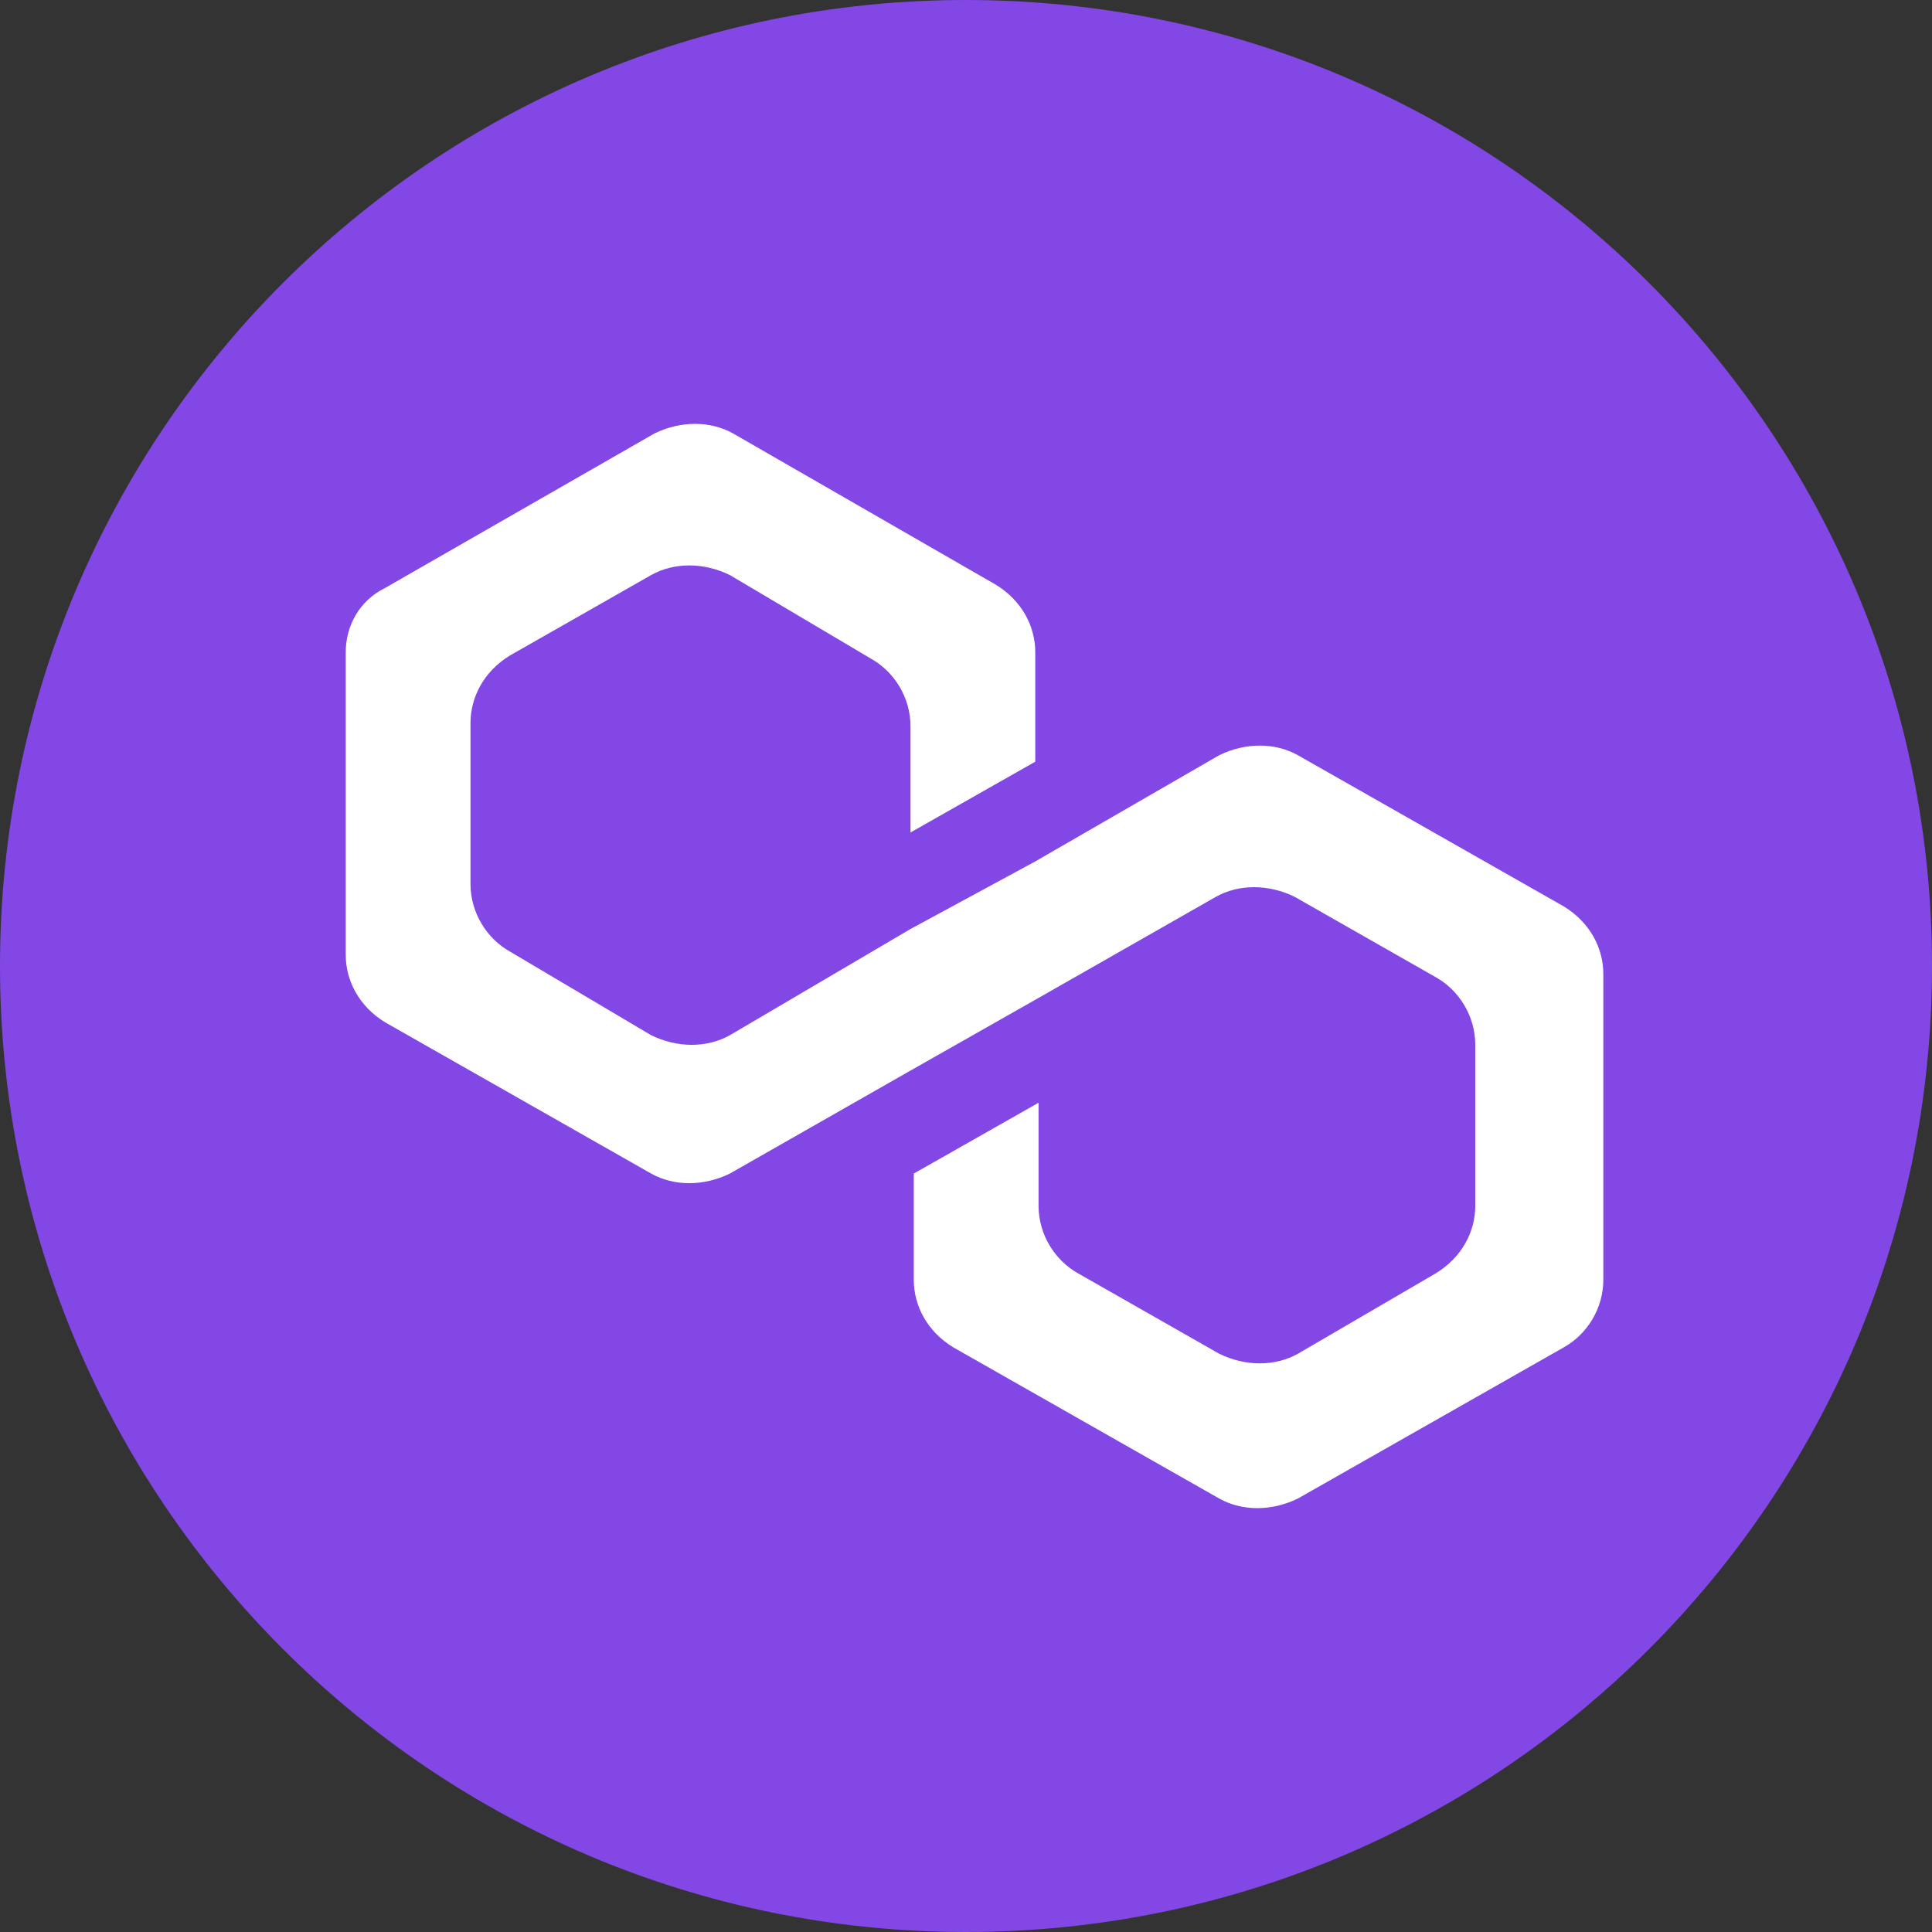
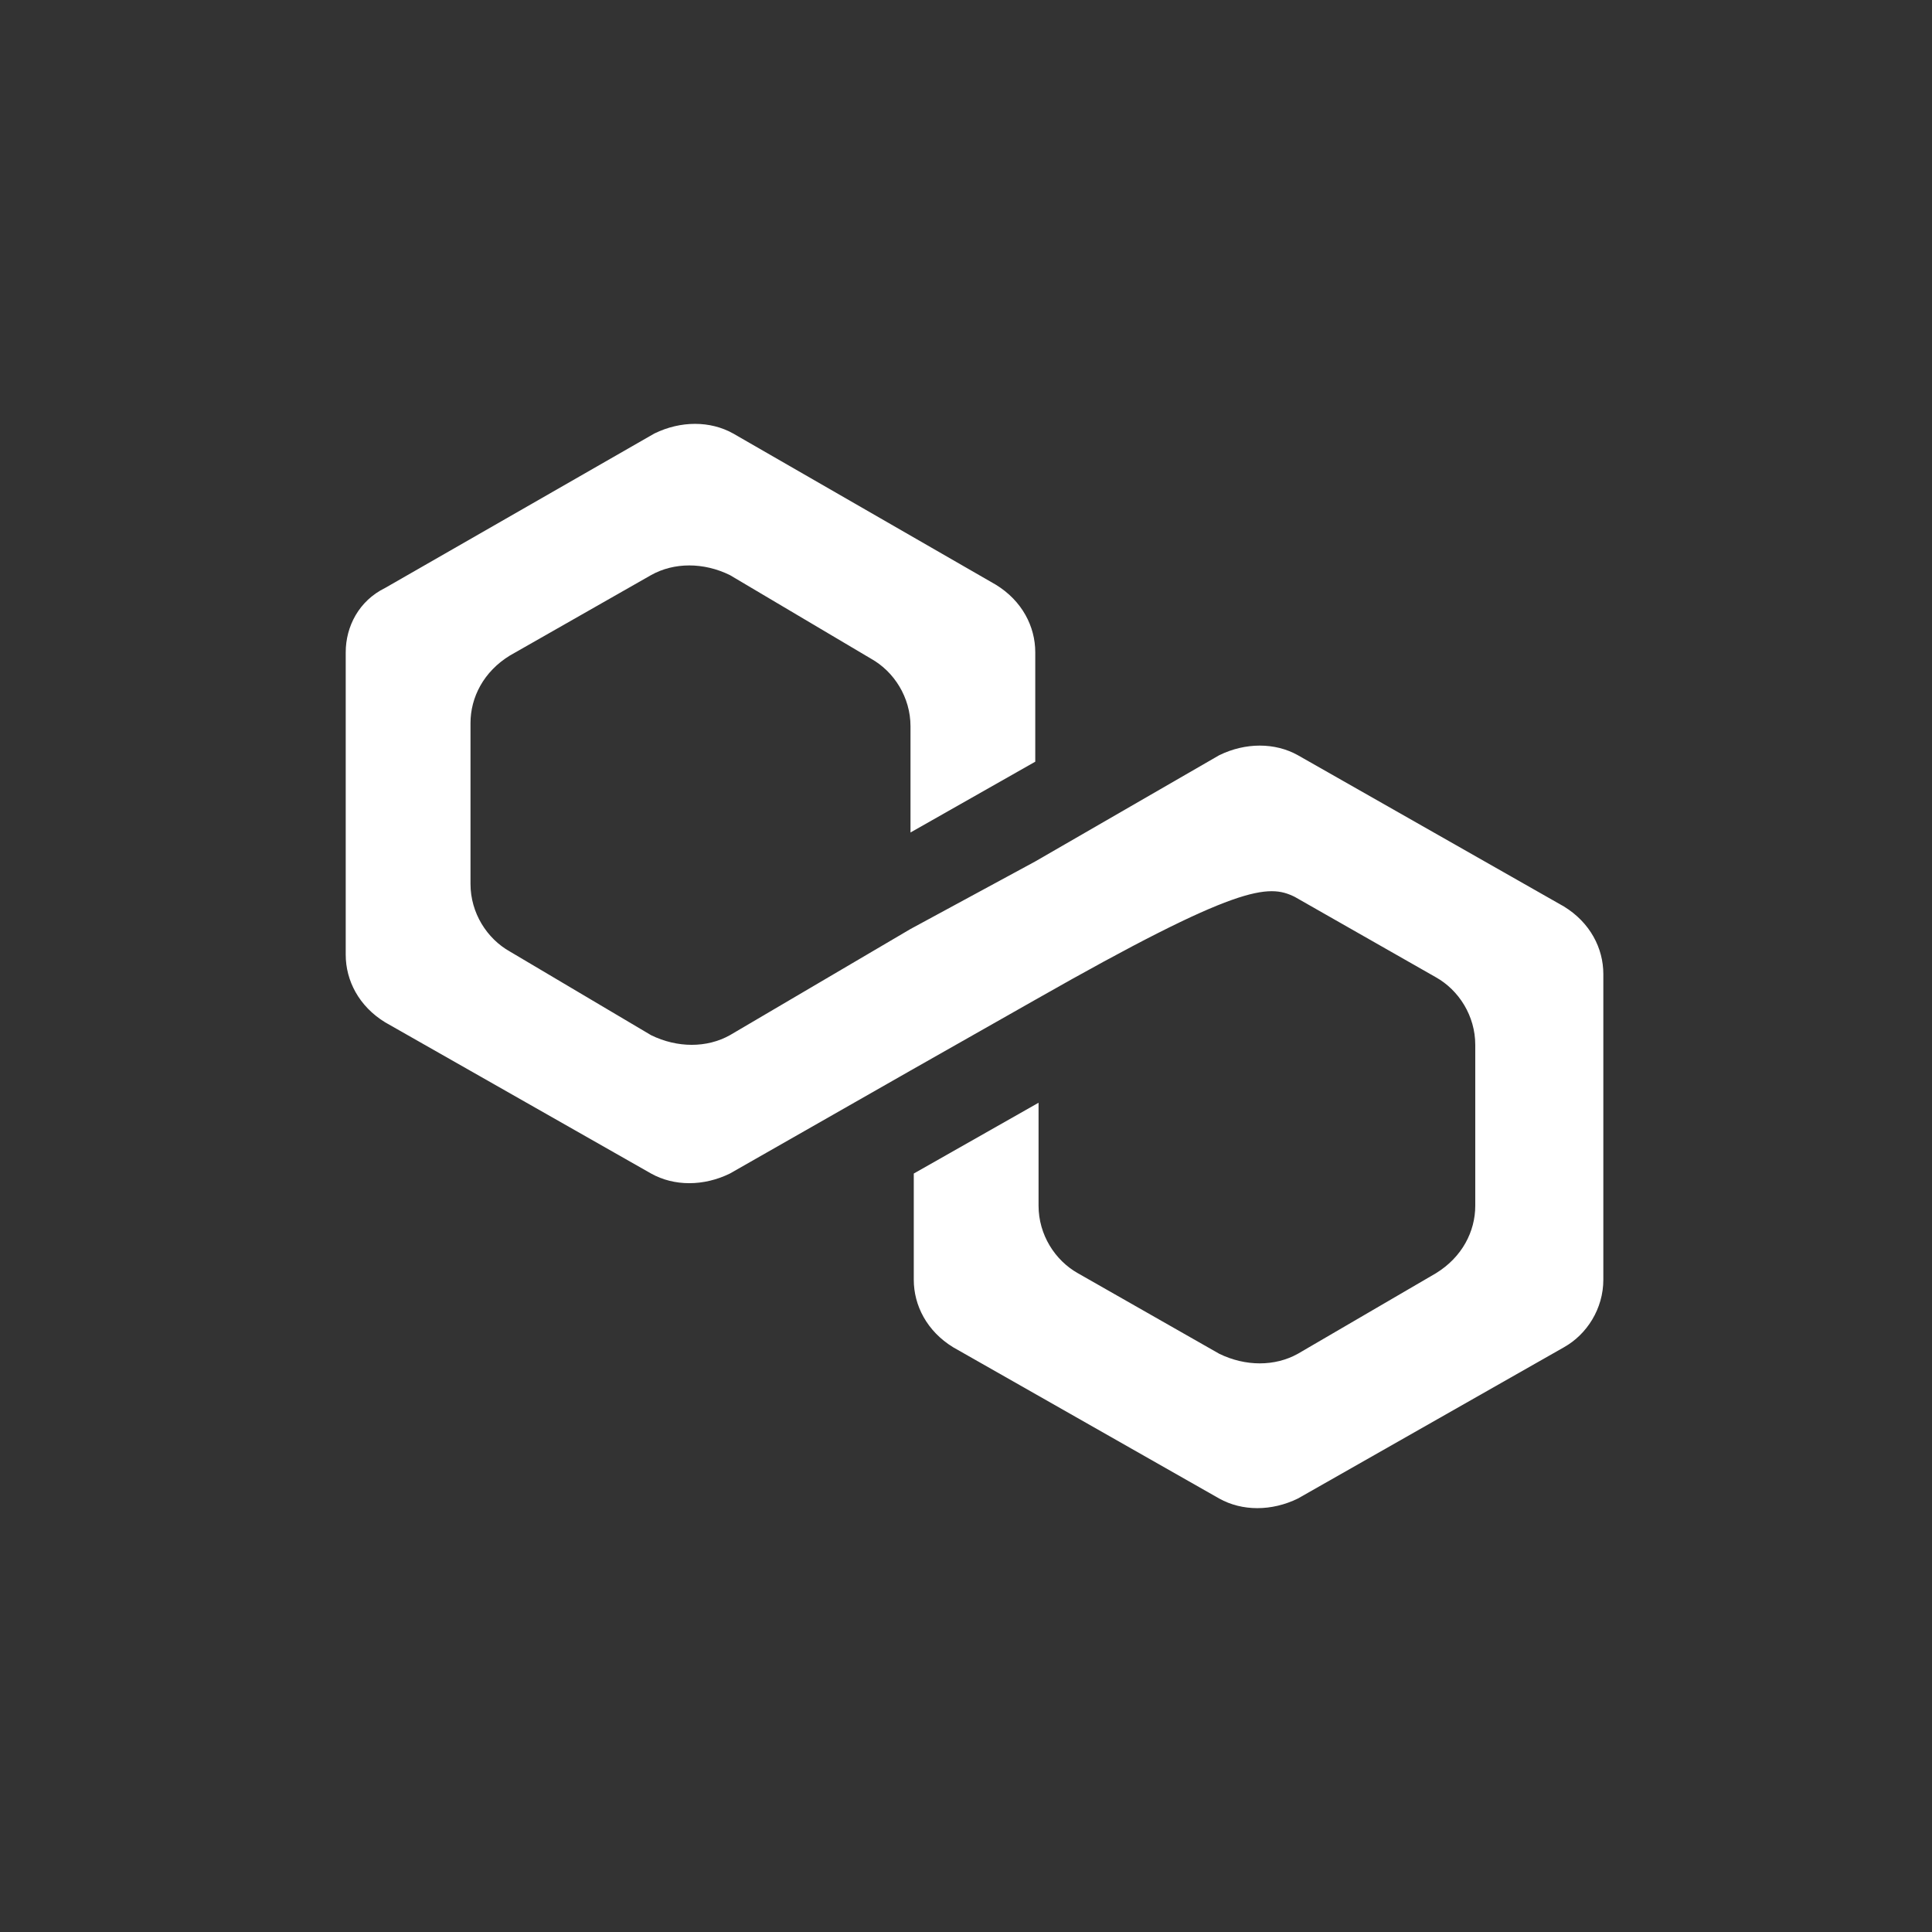
<svg xmlns="http://www.w3.org/2000/svg" width="128" height="128" viewBox="0 0 128 128" fill="none">
  <rect x="0" y="0" width="128" height="128" fill="#333333" stroke="none" />
-   <path d="M128 64C128 28.654 99.346 0 64 0C28.654 0 0 28.654 0 64C0 99.346 28.654 128 64 128C99.346 128 128 99.346 128 64Z" fill="#8247E5" />
-   <path d="M85.993 50.038C84.47 49.185 82.512 49.185 80.772 50.038L68.589 57.072L60.323 61.549L48.358 68.584C46.835 69.436 44.877 69.436 43.137 68.584L33.782 63.041C32.26 62.188 31.172 60.483 31.172 58.565V47.906C31.172 46.201 32.042 44.496 33.782 43.43L43.137 38.101C44.66 37.248 46.618 37.248 48.358 38.101L57.712 43.643C59.235 44.496 60.323 46.201 60.323 48.12V55.154L68.589 50.464V43.217C68.589 41.511 67.719 39.806 65.979 38.74L48.575 28.721C47.053 27.869 45.095 27.869 43.354 28.721L25.516 38.953C23.775 39.806 22.905 41.511 22.905 43.217V63.254C22.905 64.96 23.775 66.665 25.516 67.731L43.137 77.75C44.66 78.602 46.618 78.602 48.358 77.75L60.323 70.928L68.589 66.239L80.555 59.417C82.077 58.565 84.035 58.565 85.775 59.417L95.13 64.746C96.653 65.599 97.74 67.305 97.74 69.223V79.881C97.74 81.587 96.87 83.292 95.13 84.358L85.993 89.687C84.47 90.54 82.512 90.54 80.772 89.687L71.418 84.358C69.895 83.505 68.807 81.8 68.807 79.881V73.06L60.54 77.75V84.784C60.54 86.49 61.41 88.195 63.151 89.261L80.772 99.279C82.295 100.132 84.253 100.132 85.993 99.279L103.614 89.261C105.137 88.408 106.225 86.703 106.225 84.784V64.533C106.225 62.828 105.354 61.123 103.614 60.057L85.993 50.038Z" fill="white" />
+   <path d="M85.993 50.038C84.47 49.185 82.512 49.185 80.772 50.038L68.589 57.072L60.323 61.549L48.358 68.584C46.835 69.436 44.877 69.436 43.137 68.584L33.782 63.041C32.26 62.188 31.172 60.483 31.172 58.565V47.906C31.172 46.201 32.042 44.496 33.782 43.43L43.137 38.101C44.66 37.248 46.618 37.248 48.358 38.101L57.712 43.643C59.235 44.496 60.323 46.201 60.323 48.12V55.154L68.589 50.464V43.217C68.589 41.511 67.719 39.806 65.979 38.74L48.575 28.721C47.053 27.869 45.095 27.869 43.354 28.721L25.516 38.953C23.775 39.806 22.905 41.511 22.905 43.217V63.254C22.905 64.96 23.775 66.665 25.516 67.731L43.137 77.75C44.66 78.602 46.618 78.602 48.358 77.75L60.323 70.928L68.589 66.239C82.077 58.565 84.035 58.565 85.775 59.417L95.13 64.746C96.653 65.599 97.74 67.305 97.74 69.223V79.881C97.74 81.587 96.87 83.292 95.13 84.358L85.993 89.687C84.47 90.54 82.512 90.54 80.772 89.687L71.418 84.358C69.895 83.505 68.807 81.8 68.807 79.881V73.06L60.54 77.75V84.784C60.54 86.49 61.41 88.195 63.151 89.261L80.772 99.279C82.295 100.132 84.253 100.132 85.993 99.279L103.614 89.261C105.137 88.408 106.225 86.703 106.225 84.784V64.533C106.225 62.828 105.354 61.123 103.614 60.057L85.993 50.038Z" fill="white" />
</svg>